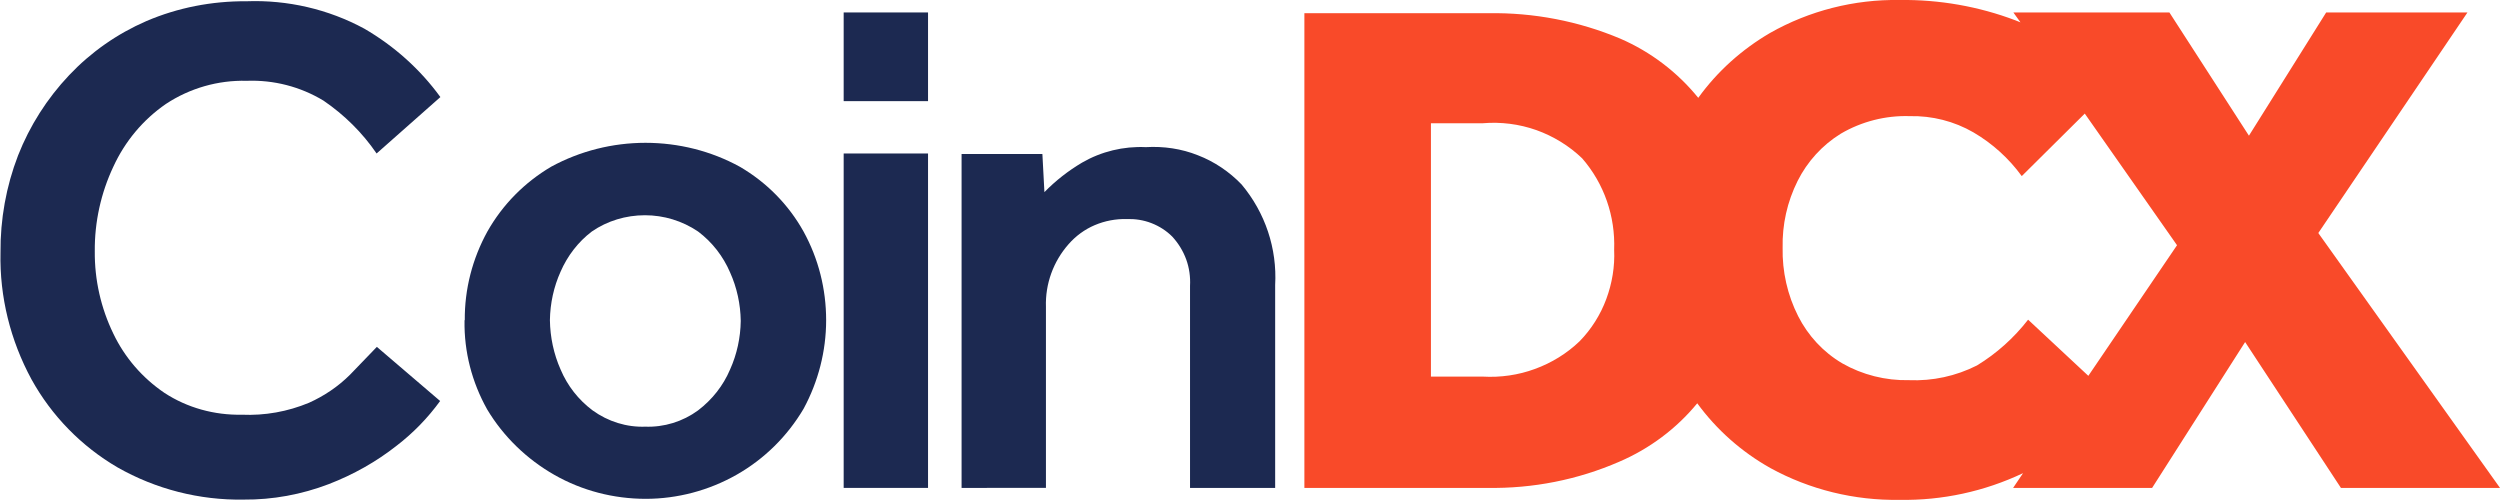
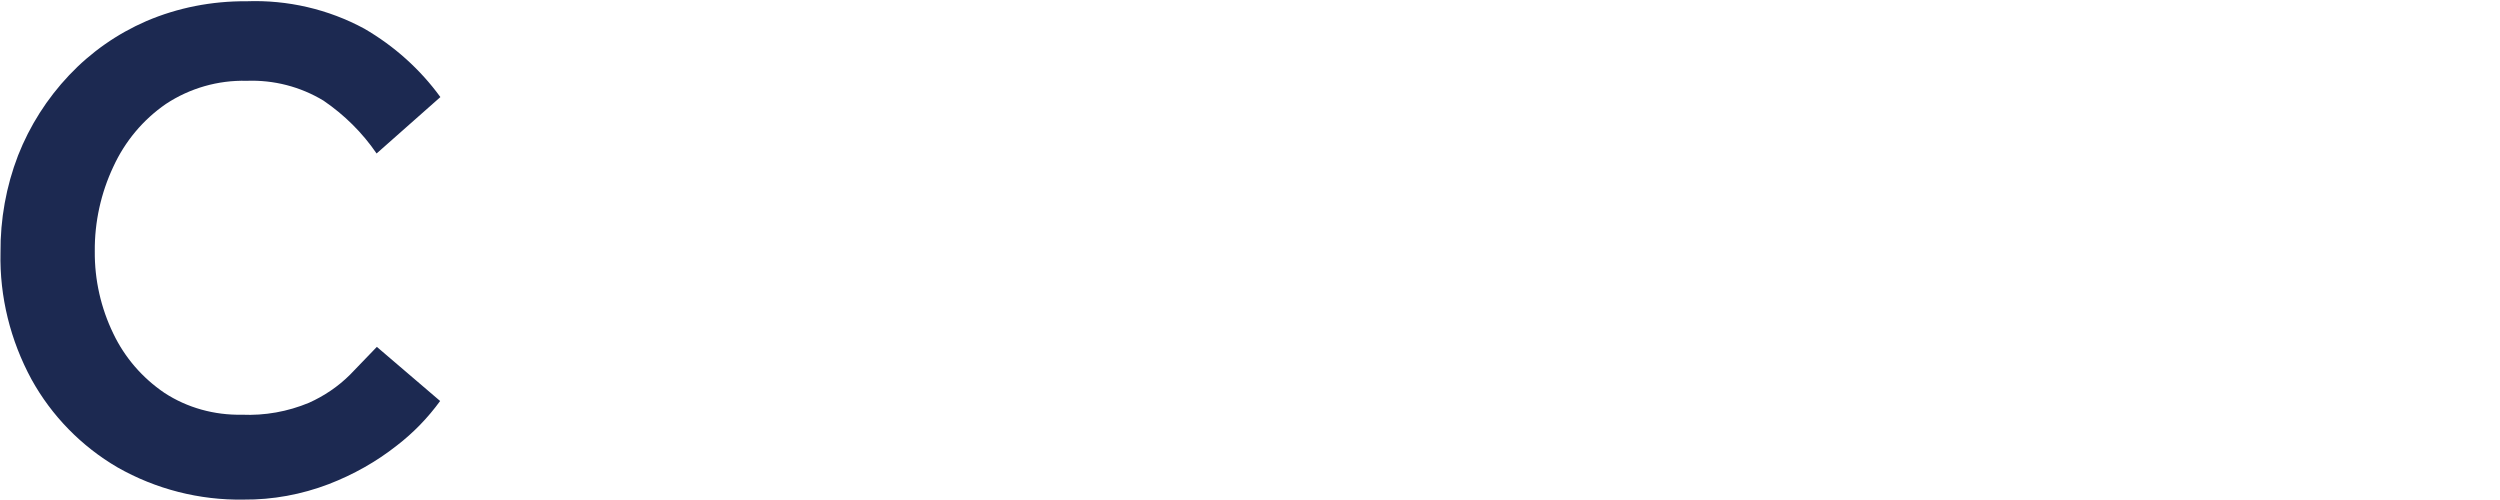
<svg xmlns="http://www.w3.org/2000/svg" version="1.1" id="Layer_1" x="0px" y="0px" viewBox="-426.9 -128.7 983.8 196.7" style="enable-background:new -426.9 -128.7 983.8 196.7;" xml:space="preserve">
  <style type="text/css">
  .st0{fill:#1C2951;}
	.st1{fill:#F94A29;}
 </style>
  <g>
    <path class="st0" d="M-278.6,7.8l24.9,21.3c-4.8,6.6-10.5,12.5-17,17.5c-8.1,6.4-17.2,11.5-26.8,15.2c-10.7,4.1-22.1,6.2-33.5,6.1   c-17.4,0.3-34.6-4.1-49.7-12.7c-14.2-8.3-25.9-20.3-33.8-34.6c-8.3-15.3-12.6-32.5-12.2-49.9c-0.1-13.1,2.2-26,6.9-38.2   c4.6-11.7,11.4-22.4,20.1-31.6c8.6-9.1,18.9-16.3,30.4-21.3c12.4-5.3,25.8-7.9,39.4-7.8c16.1-0.6,32.2,3.1,46.4,10.8   c11.7,6.8,21.9,15.9,29.9,26.9l-25.1,22.2c-5.6-8.2-12.7-15.2-20.9-20.8c-9.1-5.5-19.6-8.2-30.2-7.8c-11.3-0.3-22.4,2.9-31.8,9.1   c-9,6.2-16.1,14.7-20.7,24.7c-4.9,10.4-7.4,21.8-7.3,33.3c-0.1,11.2,2.4,22.3,7.3,32.4c4.5,9.4,11.4,17.4,20.1,23.3   c9,5.9,19.7,8.8,30.4,8.6c9.1,0.4,18.1-1.2,26.5-4.7c6-2.7,11.5-6.4,16.2-11.1L-278.6,7.8">
  </path>
-     <path class="st0" d="M-244-2.7c-0.1-12.2,3-24.2,8.9-34.9c6-10.6,14.6-19.3,25.1-25.5c11.4-6.2,24.2-9.4,37.1-9.4   c13,0,25.8,3.2,37.1,9.4c10.5,6.1,19.2,14.9,25.1,25.5c5.9,10.7,8.9,22.7,8.9,34.9c0,12.2-3.1,24.2-8.9,34.9   c-6.4,10.8-15.4,19.7-26.3,25.9c-10.9,6.2-23.3,9.5-35.8,9.5c-12.6,0-25-3.2-35.9-9.4c-10.9-6.2-20.1-15.1-26.5-25.8   c-6-10.7-9.1-22.7-8.9-34.9V-2.7z M-173.1,39.2c7.5,0.3,14.9-2,20.9-6.4c5.5-4.2,9.9-9.7,12.6-16.1c2.7-6,4.1-12.5,4.2-19.1   c-0.1-6.6-1.5-13.1-4.2-19.1c-2.7-6.3-7-11.9-12.6-16.1c-6.2-4.2-13.5-6.4-20.9-6.4c-7.5,0-14.8,2.2-20.9,6.4   c-5.4,4.1-9.6,9.6-12.3,15.8c-2.7,6-4.1,12.5-4.2,19.1c0.1,6.7,1.5,13.3,4.2,19.4c2.7,6.4,7,11.9,12.6,16.1   c6.1,4.4,13.4,6.7,20.9,6.4">
-   </path>
-     <path class="st0" d="M-94.9-123.8h33.2v34.9h-33.2V-123.8z M-94.9-68.3h33.2V63.3h-33.2V-68.3z">
-   </path>
-     <path class="st0" d="M-48.5,63.3V-68.1h31.8l0.8,15c4.4-4.5,9.4-8.4,14.8-11.6c7.6-4.4,16.3-6.5,25.1-6.1c7-0.4,14,0.6,20.5,3.2   c6.5,2.5,12.4,6.5,17.2,11.5C71-45,75.7-30.9,74.9-16.5v79.8H41.4v-79.5c0.2-3.5-0.3-7.1-1.5-10.4c-1.2-3.3-3.1-6.4-5.5-9   c-2.3-2.3-5.1-4.1-8.2-5.3c-3.1-1.2-6.4-1.7-9.7-1.6c-4.3-0.1-8.6,0.7-12.6,2.4c-4,1.7-7.5,4.3-10.3,7.5c-6,6.8-9.2,15.6-8.9,24.7   v71.2L-48.5,63.3z">
-   </path>
-     <path class="st1" d="M485.4-37l58.7-86.8h-55.6l-30.4,48.5l-31.3-48.5h-61.4l2.8,3.9l-2-0.8c-14.5-5.5-30-8.2-45.5-8   c-17.9-0.3-35.6,4.2-51.1,13c-11.1,6.5-20.7,15.1-28.2,25.5c-8.2-10.1-18.7-18.1-30.7-23.3c-16.4-6.9-34.1-10.3-51.9-10H86.4V63.3   h72c17.9,0.3,35.6-3.2,51.9-10.3c11.9-5.1,22.5-13,30.7-23c7.6,10.4,17.4,19.1,28.8,25.5c15.5,8.5,33.1,12.8,50.8,12.5   c16.8,0.3,33.4-3.3,48.6-10.5l-3.9,5.8h54.7l36.6-57.4l37.7,57.4h62.6L485.4-37z M194.7,5.6c-5,4.8-11,8.5-17.6,10.9   c-6.5,2.4-13.5,3.4-20.5,3h-20.4v-99.7h20.4c7.1-0.6,14.3,0.3,21.1,2.7c6.7,2.4,12.9,6.2,18,11.1c8.7,10,13.1,22.9,12.6,36   c0.3,6.6-0.8,13.2-3.1,19.4C202.9-4.8,199.3,0.9,194.7,5.6L194.7,5.6z M394.9,19.2L371.2-2.9c-5.6,7.2-12.4,13.3-20.1,18   c-8.3,4.2-17.5,6.2-26.8,5.8c-9.2,0.2-18.3-2.1-26.2-6.6c-7.5-4.4-13.5-10.9-17.4-18.6c-4.2-8.3-6.3-17.6-6.1-26.9   c-0.2-9.1,1.8-18.1,5.9-26.3c3.8-7.6,9.7-14.1,17-18.6c8.2-4.8,17.6-7.2,27.1-6.9c8.8-0.2,17.5,2,25.1,6.4   c7.5,4.4,13.9,10.2,19,17.2L393.5-84l36.3,51.8L394.9,19.2z">
-   </path>
  </g>
</svg>